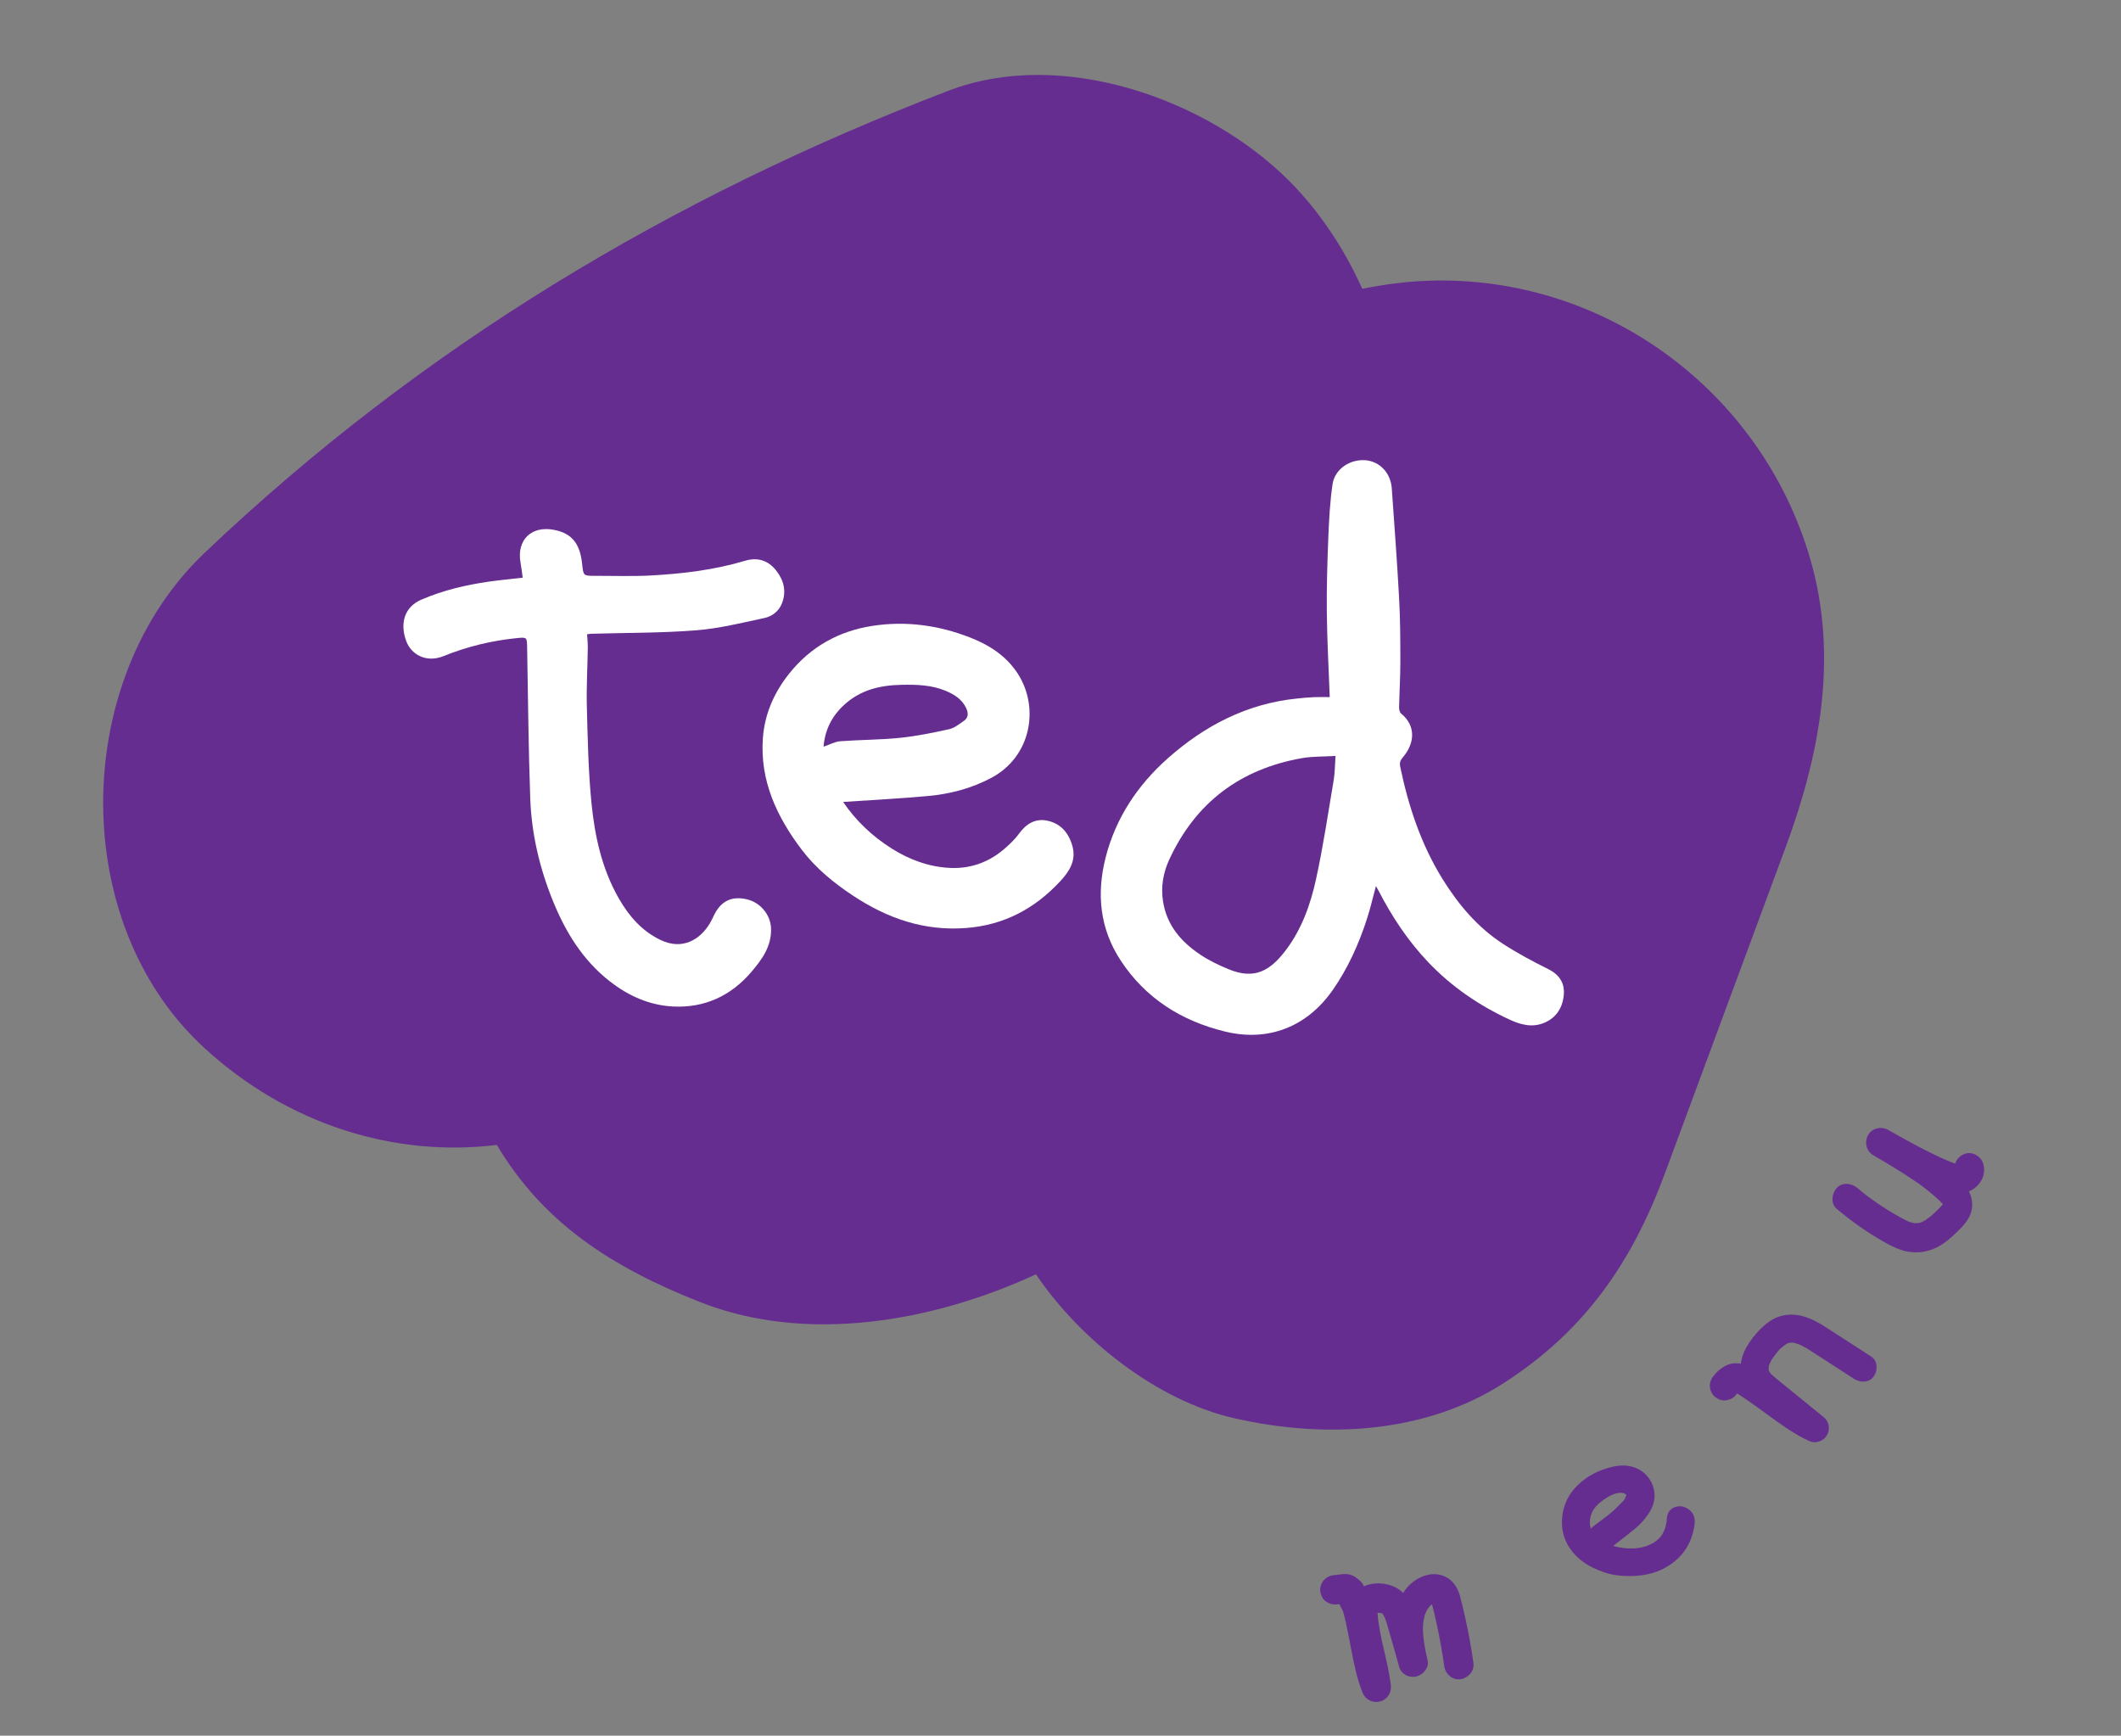
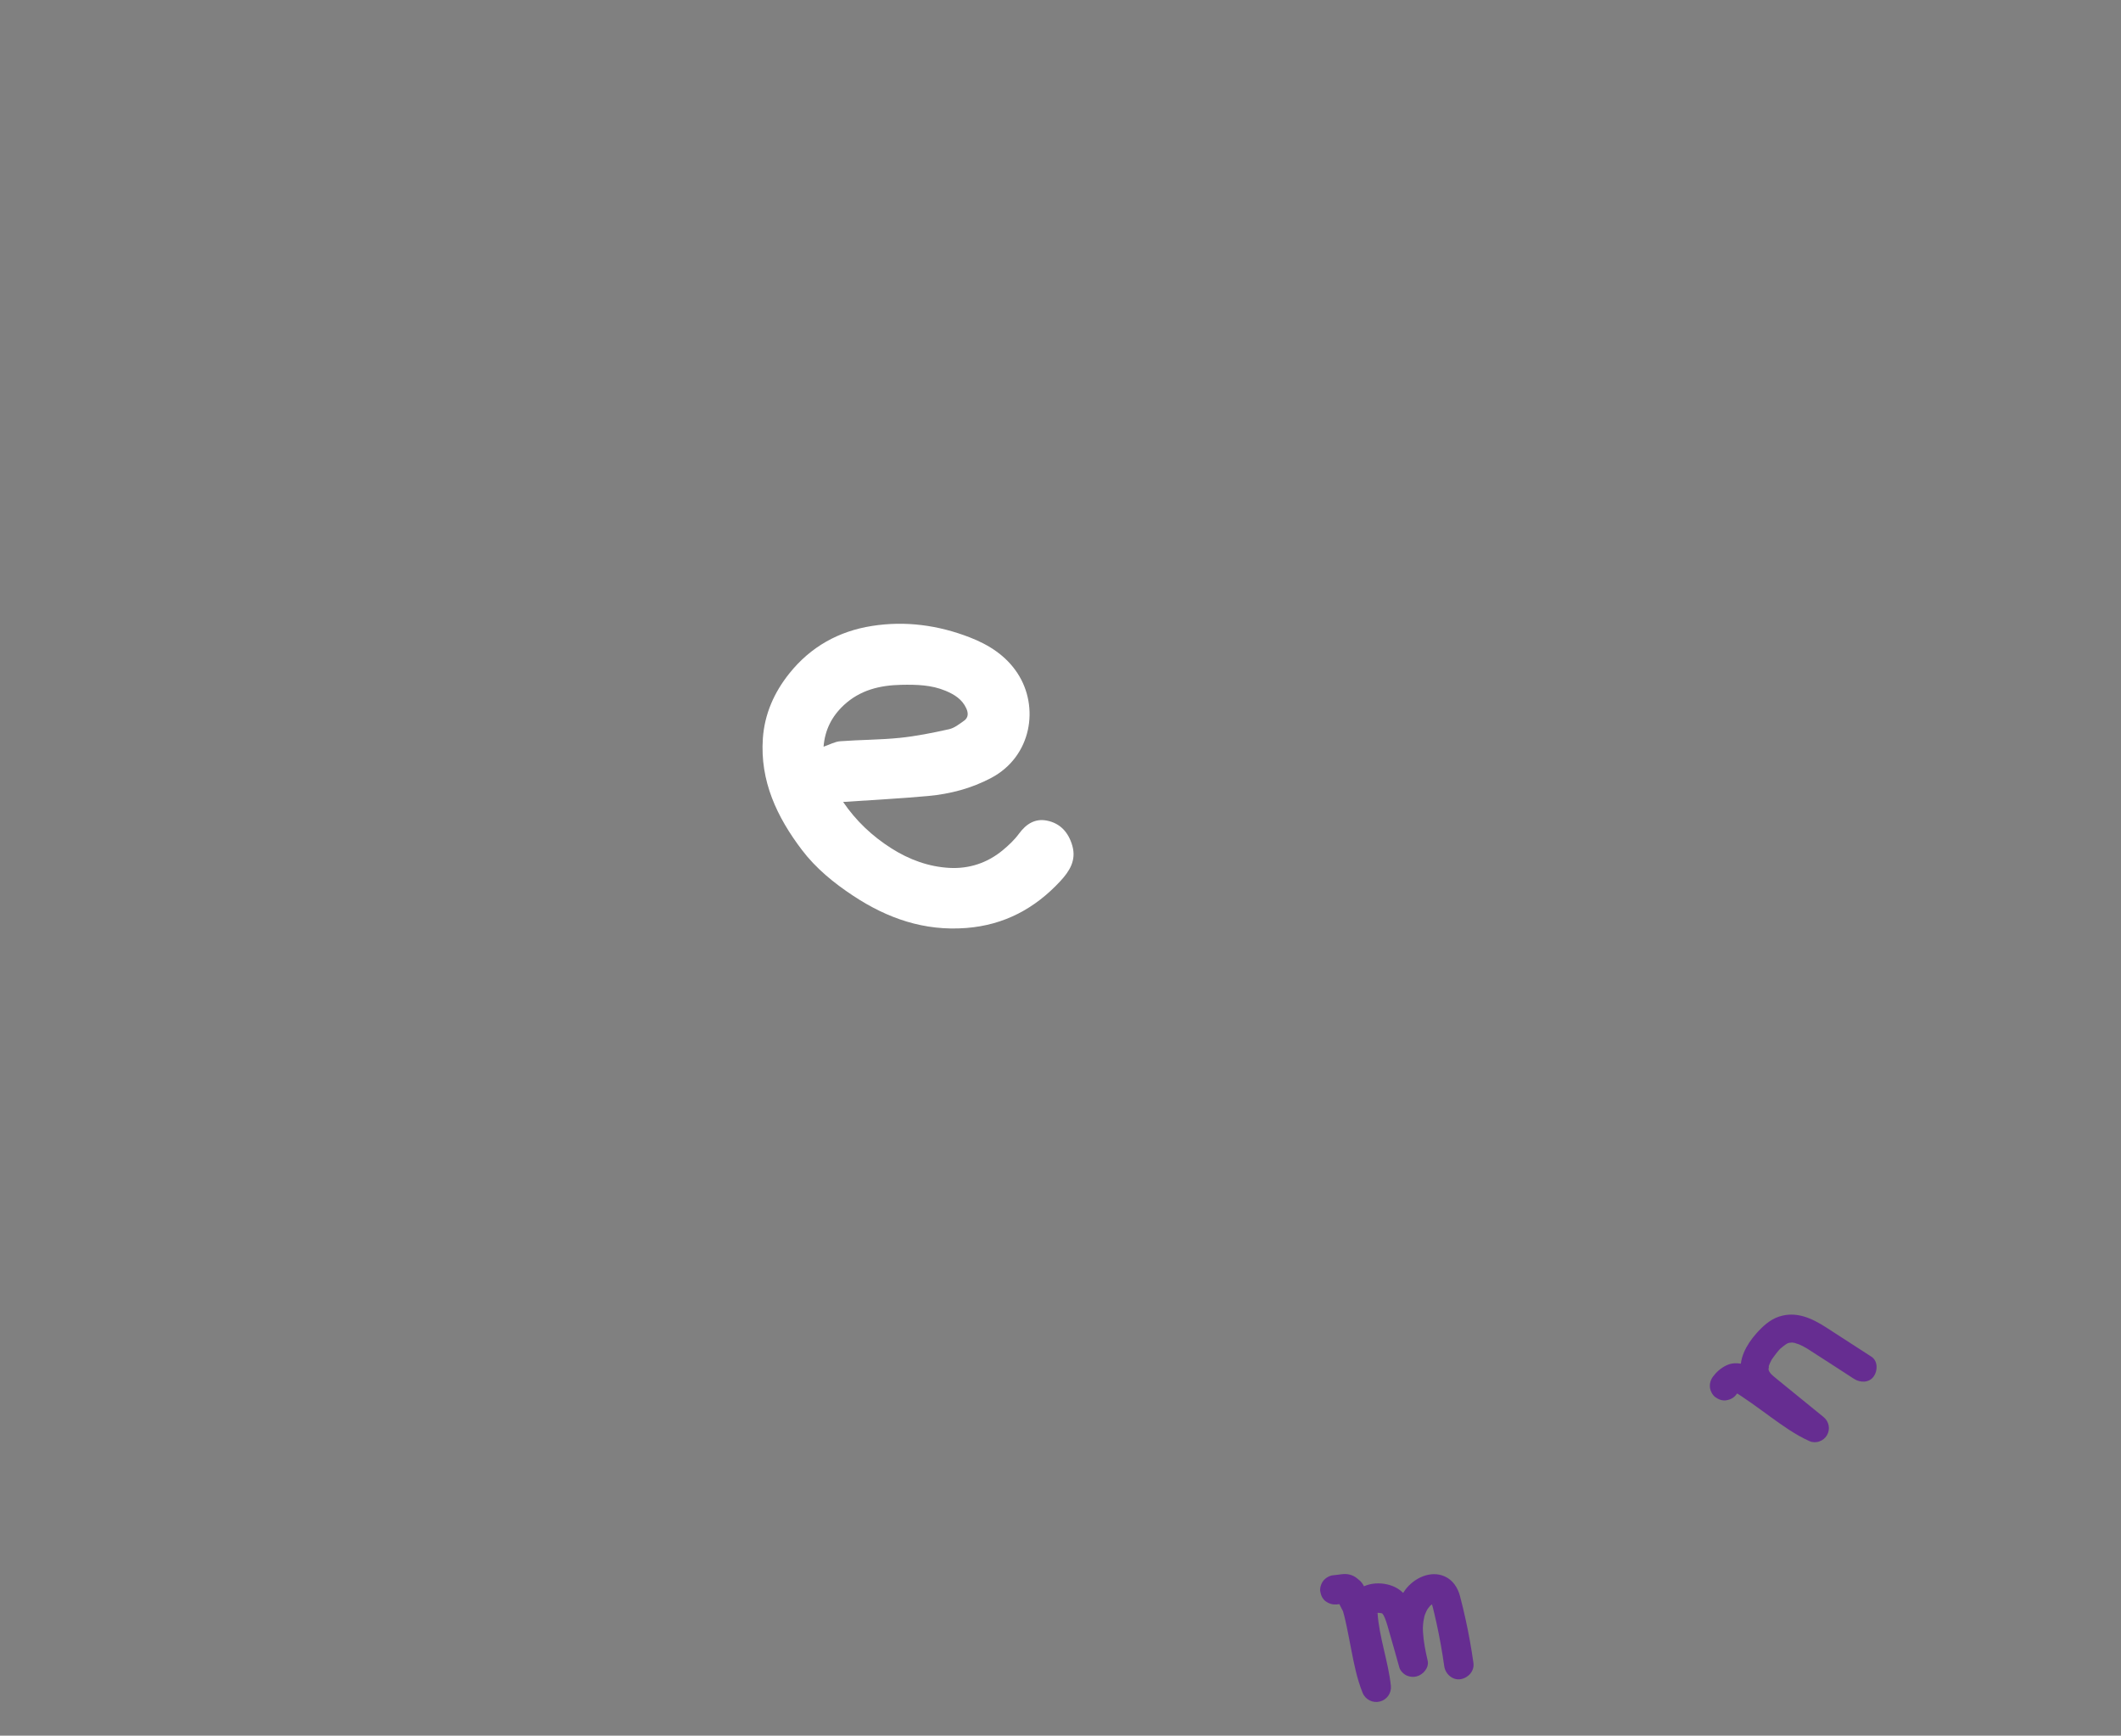
<svg xmlns="http://www.w3.org/2000/svg" id="Layer_1" x="0px" y="0px" width="120.841px" height="98.877px" viewBox="0 0 120.841 98.877" xml:space="preserve">
  <rect x="0" y="0" width="120.841" height="98.877" fill="#808080" stroke="none" />
  <g>
-     <path fill="#662D91" d="M103.131,31.825c-2.791-9.572-11.751-16.177-21.758-15.832c-1.284,0.044-2.534,0.211-3.76,0.461  c-1.048-2.34-2.489-4.473-4.176-6.16c-4.654-4.654-12.934-7.603-19.395-5.127c-15.857,6.077-30.048,14.595-42.4,26.342  c-4.071,3.872-6.019,9.66-5.737,15.298c0.242,4.848,2.132,9.584,5.737,12.893c4.75,4.361,10.824,6.244,16.664,5.523  c2.634,4.43,6.526,6.965,11.614,8.966c6.05,2.378,13.255,1.111,19.102-1.594c2.552,3.77,6.92,7.202,11.302,8.2  c5.103,1.162,10.831,0.911,15.36-2.01c4.574-2.949,7.271-6.809,9.161-11.913c2.295-6.198,4.59-12.397,6.885-18.595  C103.682,43.006,104.758,37.408,103.131,31.825z" />
    <g>
      <path fill="#662D91" d="M83.947,94.734c0.065,0.465-0.299,0.856-0.737,0.927c-0.455,0.072-0.865-0.305-0.926-0.738   c-0.114-0.812-0.258-1.621-0.433-2.422c-0.039-0.179-0.079-0.356-0.121-0.534c-0.021-0.089-0.043-0.177-0.064-0.266   c-0.009-0.036-0.017-0.071-0.026-0.106c0-0.003-0.001-0.004-0.002-0.008c-0.016-0.061-0.032-0.121-0.051-0.182   c0.009-0.005,0.018-0.012,0.029-0.02c-0.003,0.001-0.007,0.002-0.01,0.004c-0.007,0.004-0.014,0.009-0.021,0.014   c0-0.002-0.001-0.003-0.001-0.004c-0.029,0.014-0.046,0.031-0.029,0.024c-0.011,0.007-0.022,0.015-0.033,0.022   c-0.006,0-0.021,0.009-0.038,0.032c-0.003,0.004-0.006,0.007-0.009,0.011c-0.015,0.014-0.03,0.027-0.046,0.035   c0.013-0.006,0.022-0.012,0.032-0.018c-0.034,0.041-0.069,0.082-0.102,0.125c-0.007,0.009-0.021,0.029-0.034,0.05   c-0.019,0.035-0.056,0.103-0.063,0.118c-0.03,0.064-0.059,0.131-0.083,0.197c-0.007,0.018-0.013,0.04-0.017,0.062   c0.002-0.013,0.004-0.025,0.006-0.041c-0.017,0.111-0.052,0.221-0.068,0.333c-0.019,0.125-0.026,0.252-0.033,0.378   c0,0.023,0,0.047,0,0.069c0.002,0.061,0.004,0.119,0.007,0.18c0.031,0.549,0.141,1.092,0.265,1.627   c0.094,0.405-0.264,0.807-0.629,0.898c-0.186,0.047-0.363,0.031-0.541-0.039c-0.172-0.066-0.387-0.271-0.438-0.453   c-0.228-0.801-0.447-1.603-0.682-2.4c-0.045-0.15-0.092-0.301-0.152-0.445c-0.021-0.052-0.055-0.104-0.077-0.157   c-0.02-0.025-0.036-0.052-0.056-0.077c-0.003-0.004-0.007-0.009-0.012-0.015c-0.003-0.001-0.006-0.003-0.009-0.004   c-0.034-0.008-0.068-0.017-0.101-0.021c-0.017-0.003-0.064-0.007-0.103-0.01c-0.02,0.001-0.039,0.001-0.055,0.002   c0.095,1.407,0.608,2.752,0.76,4.153c0.045,0.417-0.229,0.798-0.628,0.898c-0.4,0.101-0.822-0.105-0.98-0.492   c-0.326-0.803-0.495-1.666-0.659-2.513c-0.084-0.431-0.164-0.862-0.255-1.29c-0.025-0.117-0.051-0.234-0.078-0.351   c-0.012-0.053-0.024-0.106-0.037-0.159c-0.005-0.018-0.027-0.105-0.031-0.121c-0.005-0.019-0.009-0.035-0.011-0.042   c-0.016-0.058-0.031-0.114-0.048-0.171c-0.047-0.1-0.099-0.198-0.15-0.296c-0.021-0.038-0.041-0.075-0.06-0.114   c-0.053,0.008-0.106,0.015-0.16,0.019c-0.229,0.015-0.431-0.043-0.615-0.177c-0.181-0.132-0.276-0.347-0.311-0.561   c-0.033-0.206,0.049-0.455,0.177-0.616c0.127-0.159,0.353-0.297,0.561-0.31c0.328-0.021,0.636-0.126,0.965-0.029   c0.142,0.041,0.256,0.096,0.376,0.191c0.037,0.029,0.07,0.061,0.108,0.088c0.131,0.097,0.232,0.23,0.303,0.377   c0.408-0.181,0.895-0.208,1.334-0.104c0.355,0.085,0.65,0.236,0.898,0.484c0.039-0.061,0.079-0.121,0.122-0.18   c0.5-0.668,1.438-1.127,2.253-0.758c0.451,0.204,0.733,0.631,0.858,1.097c0.123,0.453,0.229,0.911,0.33,1.37   C83.685,93.09,83.83,93.91,83.947,94.734z M78.356,91.903C78.356,91.903,78.356,91.903,78.356,91.903L78.356,91.903z    M78.46,91.884c-0.03,0.003-0.062,0.009-0.093,0.015c-0.003,0-0.005,0.002-0.008,0.002l-0.002,0.002   C78.414,91.899,78.447,91.891,78.46,91.884z M78.729,91.886c0.004,0.004,0.006,0.007,0.009,0.011   C78.707,91.857,78.67,91.807,78.729,91.886z M78.752,91.915L78.752,91.915C78.768,91.936,78.764,91.928,78.752,91.915z    M81.541,91.28C81.541,91.28,81.541,91.28,81.541,91.28c-0.004-0.004-0.008-0.007-0.007-0.006   C81.535,91.276,81.538,91.278,81.541,91.28z M81.641,91.366c-0.001,0-0.002,0-0.003,0c-0.002,0.002-0.004,0.004-0.007,0.005   c0.001,0,0.002,0,0.003,0C81.636,91.369,81.638,91.367,81.641,91.366z M81.732,91.354c-0.003,0-0.006,0-0.01,0.001   c0.007,0.002,0.001,0.003-0.02,0c-0.005,0.001-0.009,0.001-0.013,0.001c-0.003,0-0.006,0.002-0.009,0.002   c-0.01,0.004-0.021,0.008-0.031,0.013C81.698,91.367,81.723,91.361,81.732,91.354z M81.736,91.35   c0.003-0.005-0.01-0.008-0.032-0.001c0.001,0,0.001,0,0.002,0.001C81.715,91.35,81.726,91.35,81.736,91.35z" />
-       <path fill="#662D91" d="M96.533,86.934c-0.13,0.847-0.516,1.531-1.148,2.036c-0.075,0.06-0.151,0.116-0.229,0.169   c-0.625,0.424-1.358,0.635-2.234,0.645c-0.593,0.008-1.069-0.057-1.499-0.202c-1.01-0.341-1.676-0.837-2.096-1.561   c-0.264-0.453-0.374-0.972-0.328-1.543c0.059-0.747,0.372-1.391,0.932-1.914c0.526-0.492,1.175-0.829,1.926-1.002   c0.514-0.118,0.956-0.096,1.352,0.068c0.445,0.185,0.795,0.552,0.959,1.008c0.16,0.443,0.125,0.92-0.098,1.343   c-0.218,0.412-0.531,0.789-0.931,1.117c-0.324,0.266-0.648,0.518-0.992,0.783c-0.079,0.061-0.158,0.122-0.237,0.184   c0.354,0.109,0.727,0.159,1.113,0.147c0.448-0.014,0.849-0.124,1.188-0.329c0.334-0.2,0.558-0.492,0.667-0.867   c0.052-0.181,0.079-0.324,0.083-0.452c0.013-0.343,0.154-0.575,0.421-0.688c0.305-0.13,0.614-0.073,0.895,0.161   C96.584,86.298,96.575,86.654,96.533,86.934z M91.2,86.633c0.188-0.14,0.384-0.284,0.565-0.436   c0.268-0.225,0.52-0.483,0.752-0.729c0.049-0.053,0.083-0.144,0.115-0.231l0.019-0.051c0.007-0.018,0.015-0.037-0.051-0.076   c-0.122-0.074-0.259-0.088-0.472-0.045c-0.253,0.051-0.477,0.18-0.685,0.321c-0.039,0.026-0.078,0.054-0.116,0.081   c-0.402,0.285-0.63,0.591-0.715,0.964c-0.053,0.233-0.044,0.45,0.028,0.66c0.033-0.045,0.07-0.088,0.116-0.124   C90.903,86.852,91.053,86.741,91.2,86.633z" />
      <path fill="#662D91" d="M106.751,78.415c-0.27,0.375-0.774,0.36-1.126,0.133c-0.876-0.566-1.748-1.14-2.629-1.699   c-0.027-0.018-0.055-0.034-0.082-0.052c-0.069-0.027-0.137-0.078-0.204-0.112c-0.073-0.037-0.148-0.073-0.225-0.104   c-0.052-0.021-0.164-0.04-0.214-0.073c-0.002,0-0.003-0.001-0.004-0.001c-0.032-0.006-0.063-0.011-0.096-0.016   c-0.01-0.001-0.027-0.001-0.047-0.001c0.011-0.007,0.005-0.013-0.037-0.008c-0.012,0.001-0.022,0.003-0.034,0.004   c-0.011-0.002-0.021-0.004-0.025-0.007c0.005,0.003,0.011,0.006,0.017,0.008c-0.035,0.004-0.069,0.009-0.104,0.012   c-0.014,0.002-0.021,0.002-0.028,0.003c-0.032,0.012-0.068,0.026-0.101,0.042c-0.004,0.002-0.013,0.007-0.025,0.015   c-0.024,0.015-0.048,0.03-0.071,0.047c-0.04,0.027-0.078,0.056-0.116,0.086s-0.074,0.062-0.111,0.093   c-0.039,0.031-0.05,0.039-0.047,0.035c-0.108,0.104-0.206,0.234-0.295,0.348c-0.063,0.08-0.125,0.163-0.182,0.249   c-0.004,0.006-0.008,0.012-0.012,0.019c-0.008,0.011-0.018,0.024-0.024,0.037c-0.001,0.002-0.001,0.003-0.002,0.004   c-0.006,0.01-0.012,0.019-0.018,0.027c0.005-0.008,0.008-0.012,0.013-0.018c-0.033,0.062-0.064,0.125-0.092,0.189   c-0.014,0.033-0.025,0.066-0.038,0.099c0-0.007,0-0.014-0.001-0.022c0.001,0.006,0.001,0.016,0,0.027   c-0.005,0.012-0.009,0.023-0.014,0.035c-0.021,0.053-0.004,0.057,0.008,0.023c-0.007,0.055-0.017,0.12-0.026,0.16   c0.005,0.022,0.01,0.05,0.013,0.071c0.007,0.011,0.033,0.075,0.046,0.093c0.021,0.03,0.045,0.061,0.068,0.09   c0.013,0.015,0.026,0.029,0.039,0.044c0.031,0.028,0.062,0.058,0.093,0.085c0.071,0.063,0.146,0.124,0.22,0.184   c0.168,0.139,0.337,0.275,0.506,0.412c0.719,0.585,1.437,1.17,2.155,1.754c0.312,0.255,0.39,0.691,0.188,1.034   c-0.197,0.333-0.631,0.497-0.996,0.334c-0.801-0.358-1.527-0.882-2.235-1.394c-0.372-0.27-0.741-0.542-1.117-0.807   c-0.18-0.127-0.361-0.252-0.546-0.373c-0.073-0.049-0.146-0.096-0.221-0.143c-0.021,0.026-0.043,0.052-0.063,0.079   c-0.134,0.18-0.343,0.278-0.559,0.312c-0.221,0.036-0.44-0.048-0.617-0.175c-0.169-0.121-0.288-0.354-0.312-0.559   c-0.025-0.22,0.044-0.441,0.175-0.617c0.201-0.27,0.45-0.486,0.753-0.634c0.138-0.067,0.295-0.111,0.448-0.122   c0.146-0.01,0.264-0.002,0.384,0.021c0.028-0.217,0.087-0.43,0.174-0.636c0.167-0.394,0.421-0.76,0.703-1.079   c0.354-0.4,0.778-0.794,1.297-0.966c0.979-0.323,1.863,0.088,2.678,0.61c0.864,0.555,1.726,1.115,2.588,1.673   C106.995,77.533,106.986,78.091,106.751,78.415z M100.75,78.022C100.75,78.022,100.75,78.022,100.75,78.022   C100.739,77.991,100.731,77.978,100.75,78.022z M100.751,78.023L100.751,78.023c0.002,0.006,0.004,0.01,0.006,0.016   C100.755,78.033,100.753,78.028,100.751,78.023z M101.796,76.551c-0.034,0.016-0.062,0.031-0.066,0.037   C101.762,76.57,101.783,76.559,101.796,76.551z M101.993,76.484c-0.007-0.004-0.028,0.001-0.056,0.01   C101.963,76.489,101.993,76.484,101.993,76.484z M103.206,80.363" />
-       <path fill="#662D91" d="M112.994,66.306c0.192,0.69-0.22,1.308-0.817,1.567c0.153,0.305,0.225,0.643,0.162,1.023   c-0.091,0.547-0.512,0.974-0.897,1.34c-0.327,0.311-0.684,0.624-1.092,0.824c-0.531,0.26-1.073,0.344-1.658,0.242   c-0.485-0.084-0.945-0.322-1.371-0.562c-0.949-0.537-1.843-1.172-2.677-1.874c-0.358-0.301-0.287-0.871-0.003-1.184   c0.321-0.354,0.85-0.283,1.184-0.003c0.202,0.171,0.406,0.344,0.62,0.499c0.022,0.017,0.044,0.032,0.052,0.037   c0.045,0.033,0.091,0.066,0.137,0.1c0.101,0.073,0.202,0.144,0.305,0.214c0.425,0.293,0.863,0.565,1.314,0.814   c0.101,0.056,0.201,0.109,0.305,0.16c0.034,0.016,0.069,0.033,0.104,0.049c0.034,0.016,0.069,0.031,0.104,0.045   c-0.034-0.013-0.068-0.027-0.103-0.041c0.005,0.029,0.464,0.156,0.49,0.131c-0.124-0.012-0.14-0.016-0.049-0.008   c0.037,0.001,0.074,0.002,0.111,0.001c0.005,0,0.011-0.001,0.016-0.001c0.008,0.003,0.028,0.004,0.064-0.004   c0.004-0.001,0.009-0.003,0.014-0.004c0.008,0,0.015,0,0.02,0.002c-0.006-0.002-0.01-0.002-0.014-0.003   c0.034-0.009,0.069-0.017,0.104-0.027c0.028-0.009,0.057-0.019,0.085-0.028c0.001,0,0.001,0,0.002-0.001   c0.076-0.04,0.152-0.08,0.225-0.126c0.056-0.035,0.142-0.129,0.206-0.146c0.001-0.001,0.002-0.002,0.003-0.003   c0.026-0.022,0.054-0.046,0.08-0.069c0.133-0.115,0.261-0.237,0.387-0.36c0.084-0.083,0.163-0.169,0.244-0.256   c0.005-0.006,0.008-0.009,0.012-0.013c0.008-0.013,0.015-0.025,0.021-0.039c-0.008-0.013-0.016-0.025-0.024-0.038   c-0.051-0.056-0.102-0.11-0.156-0.163c-0.153-0.147-0.315-0.286-0.479-0.422c-0.085-0.072-0.172-0.143-0.26-0.212   c-0.053-0.041-0.105-0.082-0.158-0.123c-0.078-0.061-0.062-0.048-0.031-0.025c-0.157-0.126-0.33-0.237-0.495-0.351   c-0.758-0.521-1.551-0.985-2.343-1.449c-0.405-0.238-0.525-0.73-0.317-1.141c0.205-0.404,0.76-0.533,1.141-0.317   c0.876,0.495,1.753,0.99,2.661,1.423c0.227,0.108,0.455,0.213,0.687,0.312c0.062,0.027,0.126,0.054,0.188,0.08   c0.01,0.004,0.046,0.019,0.076,0.031c0.025,0.01,0.06,0.023,0.069,0.026c0.05,0.019,0.1,0.036,0.15,0.052   c0.084-0.259,0.297-0.473,0.572-0.562C112.393,65.584,112.875,65.883,112.994,66.306z M110.651,68.66   c-0.015,0.018-0.028,0.033-0.028,0.033C110.628,68.694,110.639,68.68,110.651,68.66z M110.642,68.539   c0,0.002,0.005,0.01,0.014,0.021C110.651,68.553,110.647,68.545,110.642,68.539z M110.664,68.571   c0.007,0.008,0.015,0.017,0.021,0.025c0-0.001,0-0.001,0-0.001c0-0.001,0-0.001,0-0.001c-0.002-0.002-0.003-0.004-0.005-0.006   C110.675,68.582,110.67,68.576,110.664,68.571z M110.705,68.557c0.002-0.005,0.004-0.008,0.006-0.011   C110.736,68.505,110.756,68.416,110.705,68.557z M110.711,68.622C110.711,68.623,110.711,68.623,110.711,68.622   C110.718,68.63,110.719,68.631,110.711,68.622z" />
    </g>
  </g>
  <g>
    <g>
-       <path fill="#FFFFFF" d="M78.392,50.478c-0.181,0.667-0.32,1.283-0.515,1.881c-0.469,1.438-1.082,2.806-1.956,4.055   c-1.451,2.073-3.651,2.954-6.122,2.352c-2.485-0.605-4.536-1.89-5.956-4.058c-1.185-1.809-1.376-3.791-0.853-5.852   c0.573-2.258,1.827-4.131,3.54-5.653c2.096-1.861,4.516-3.122,7.363-3.409c0.316-0.032,0.632-0.064,0.949-0.078   c0.302-0.013,0.606-0.003,0.918-0.003c-0.059-1.622-0.149-3.208-0.166-4.795c-0.016-1.427,0.027-2.856,0.084-4.283   c0.041-1.02,0.094-2.045,0.243-3.053c0.128-0.863,0.992-1.431,1.867-1.364c0.818,0.063,1.445,0.72,1.507,1.608   c0.148,2.095,0.305,4.19,0.419,6.287c0.065,1.189,0.068,2.383,0.069,3.575c0,0.872-0.054,1.744-0.072,2.617   c-0.002,0.117,0.035,0.28,0.115,0.345c0.833,0.676,0.805,1.661,0.104,2.489c-0.144,0.17-0.205,0.299-0.154,0.545   c0.468,2.25,1.184,4.409,2.397,6.37c0.901,1.458,1.998,2.768,3.452,3.712c0.831,0.539,1.711,1.008,2.599,1.45   c0.744,0.371,0.91,0.928,0.874,1.419c-0.054,0.727-0.395,1.322-1.105,1.627c-0.678,0.291-1.333,0.123-1.96-0.165   c-1.752-0.807-3.325-1.879-4.658-3.279c-1.162-1.22-2.084-2.614-2.852-4.111C78.494,50.649,78.458,50.593,78.392,50.478z    M76.089,43.066c-0.693,0.041-1.308,0.019-1.901,0.122c-3.517,0.616-6.069,2.527-7.571,5.78c-0.344,0.745-0.487,1.546-0.355,2.384   c0.214,1.363,1.034,2.303,2.124,3.033c0.5,0.335,1.056,0.601,1.614,0.831c1.509,0.624,2.396,0.05,3.256-1.084   c0.91-1.2,1.409-2.607,1.724-4.05c0.408-1.868,0.689-3.765,1.007-5.652C76.056,44.014,76.052,43.586,76.089,43.066z" />
-       <path fill="#FFFFFF" d="M29.781,32.909c-0.042-0.293-0.075-0.577-0.125-0.859c-0.227-1.283,0.609-2.11,1.896-1.868   c1.038,0.196,1.495,0.789,1.616,1.96c0.069,0.662,0.069,0.663,0.735,0.661c1.069-0.002,2.141,0.038,3.207-0.021   c1.808-0.1,3.602-0.317,5.348-0.839c0.684-0.204,1.292-0.032,1.75,0.541c0.444,0.556,0.606,1.181,0.352,1.864   c-0.172,0.462-0.559,0.763-1.009,0.859c-1.293,0.276-2.591,0.6-3.902,0.702c-1.987,0.155-3.987,0.137-5.981,0.195   c-0.066,0.002-0.132,0.018-0.221,0.031c0.016,0.262,0.046,0.505,0.042,0.748c-0.016,1.123-0.083,2.246-0.054,3.367   c0.048,1.826,0.082,3.658,0.261,5.473c0.187,1.899,0.59,3.766,1.56,5.458c0.577,1.007,1.306,1.852,2.374,2.366   c1.237,0.594,2.248,0.003,2.822-0.96c0.092-0.154,0.163-0.321,0.244-0.482c0.391-0.78,0.997-1.068,1.841-0.877   c0.786,0.177,1.363,0.883,1.392,1.653c0.04,1.031-0.528,1.796-1.138,2.507c-1.156,1.347-2.652,2.038-4.436,1.95   c-1.347-0.066-2.544-0.602-3.606-1.43c-1.545-1.203-2.527-2.808-3.249-4.59c-0.759-1.871-1.219-3.822-1.29-5.837   c-0.102-2.854-0.125-5.71-0.177-8.566c-0.011-0.609-0.003-0.622-0.583-0.564c-1.437,0.144-2.832,0.481-4.169,1.022   c-1.025,0.415-1.859-0.114-2.13-0.836c-0.385-1.024-0.107-1.959,0.846-2.372c1.239-0.537,2.54-0.842,3.87-1.033   C28.493,33.044,29.123,32.986,29.781,32.909z" />
      <path fill="#FFFFFF" d="M48.036,45.685c0.729,1.073,1.652,1.946,2.75,2.643c1.012,0.642,2.116,1.049,3.304,1.114   c1.12,0.061,2.162-0.279,3.039-1.006c0.338-0.28,0.668-0.59,0.926-0.942c0.406-0.554,0.915-0.879,1.59-0.746   c0.771,0.152,1.236,0.68,1.451,1.437c0.237,0.836-0.174,1.46-0.69,2.016c-1.445,1.559-3.198,2.498-5.357,2.665   c-2.386,0.185-4.483-0.542-6.44-1.836c-1.106-0.731-2.124-1.56-2.925-2.616c-1.421-1.872-2.391-3.925-2.221-6.351   c0.097-1.388,0.642-2.618,1.51-3.702c1.213-1.515,2.808-2.404,4.705-2.702c1.908-0.3,3.775-0.047,5.576,0.652   c1.093,0.424,2.059,1.042,2.713,2.037c1.268,1.928,0.805,4.745-1.486,5.964c-1.129,0.601-2.341,0.918-3.598,1.034   C51.287,45.493,49.684,45.573,48.036,45.685z M46.921,42.538c0.352-0.12,0.645-0.288,0.948-0.311   c1.131-0.085,2.27-0.078,3.397-0.193c0.942-0.096,1.878-0.287,2.804-0.492c0.306-0.068,0.586-0.294,0.854-0.482   c0.255-0.179,0.25-0.442,0.128-0.708c-0.235-0.516-0.679-0.789-1.174-0.997c-0.812-0.341-1.667-0.359-2.53-0.342   c-1.224,0.025-2.351,0.298-3.278,1.163C47.385,40.817,46.997,41.591,46.921,42.538z" />
    </g>
  </g>
  <g />
  <g />
  <g />
  <g />
  <g />
  <g />
</svg>